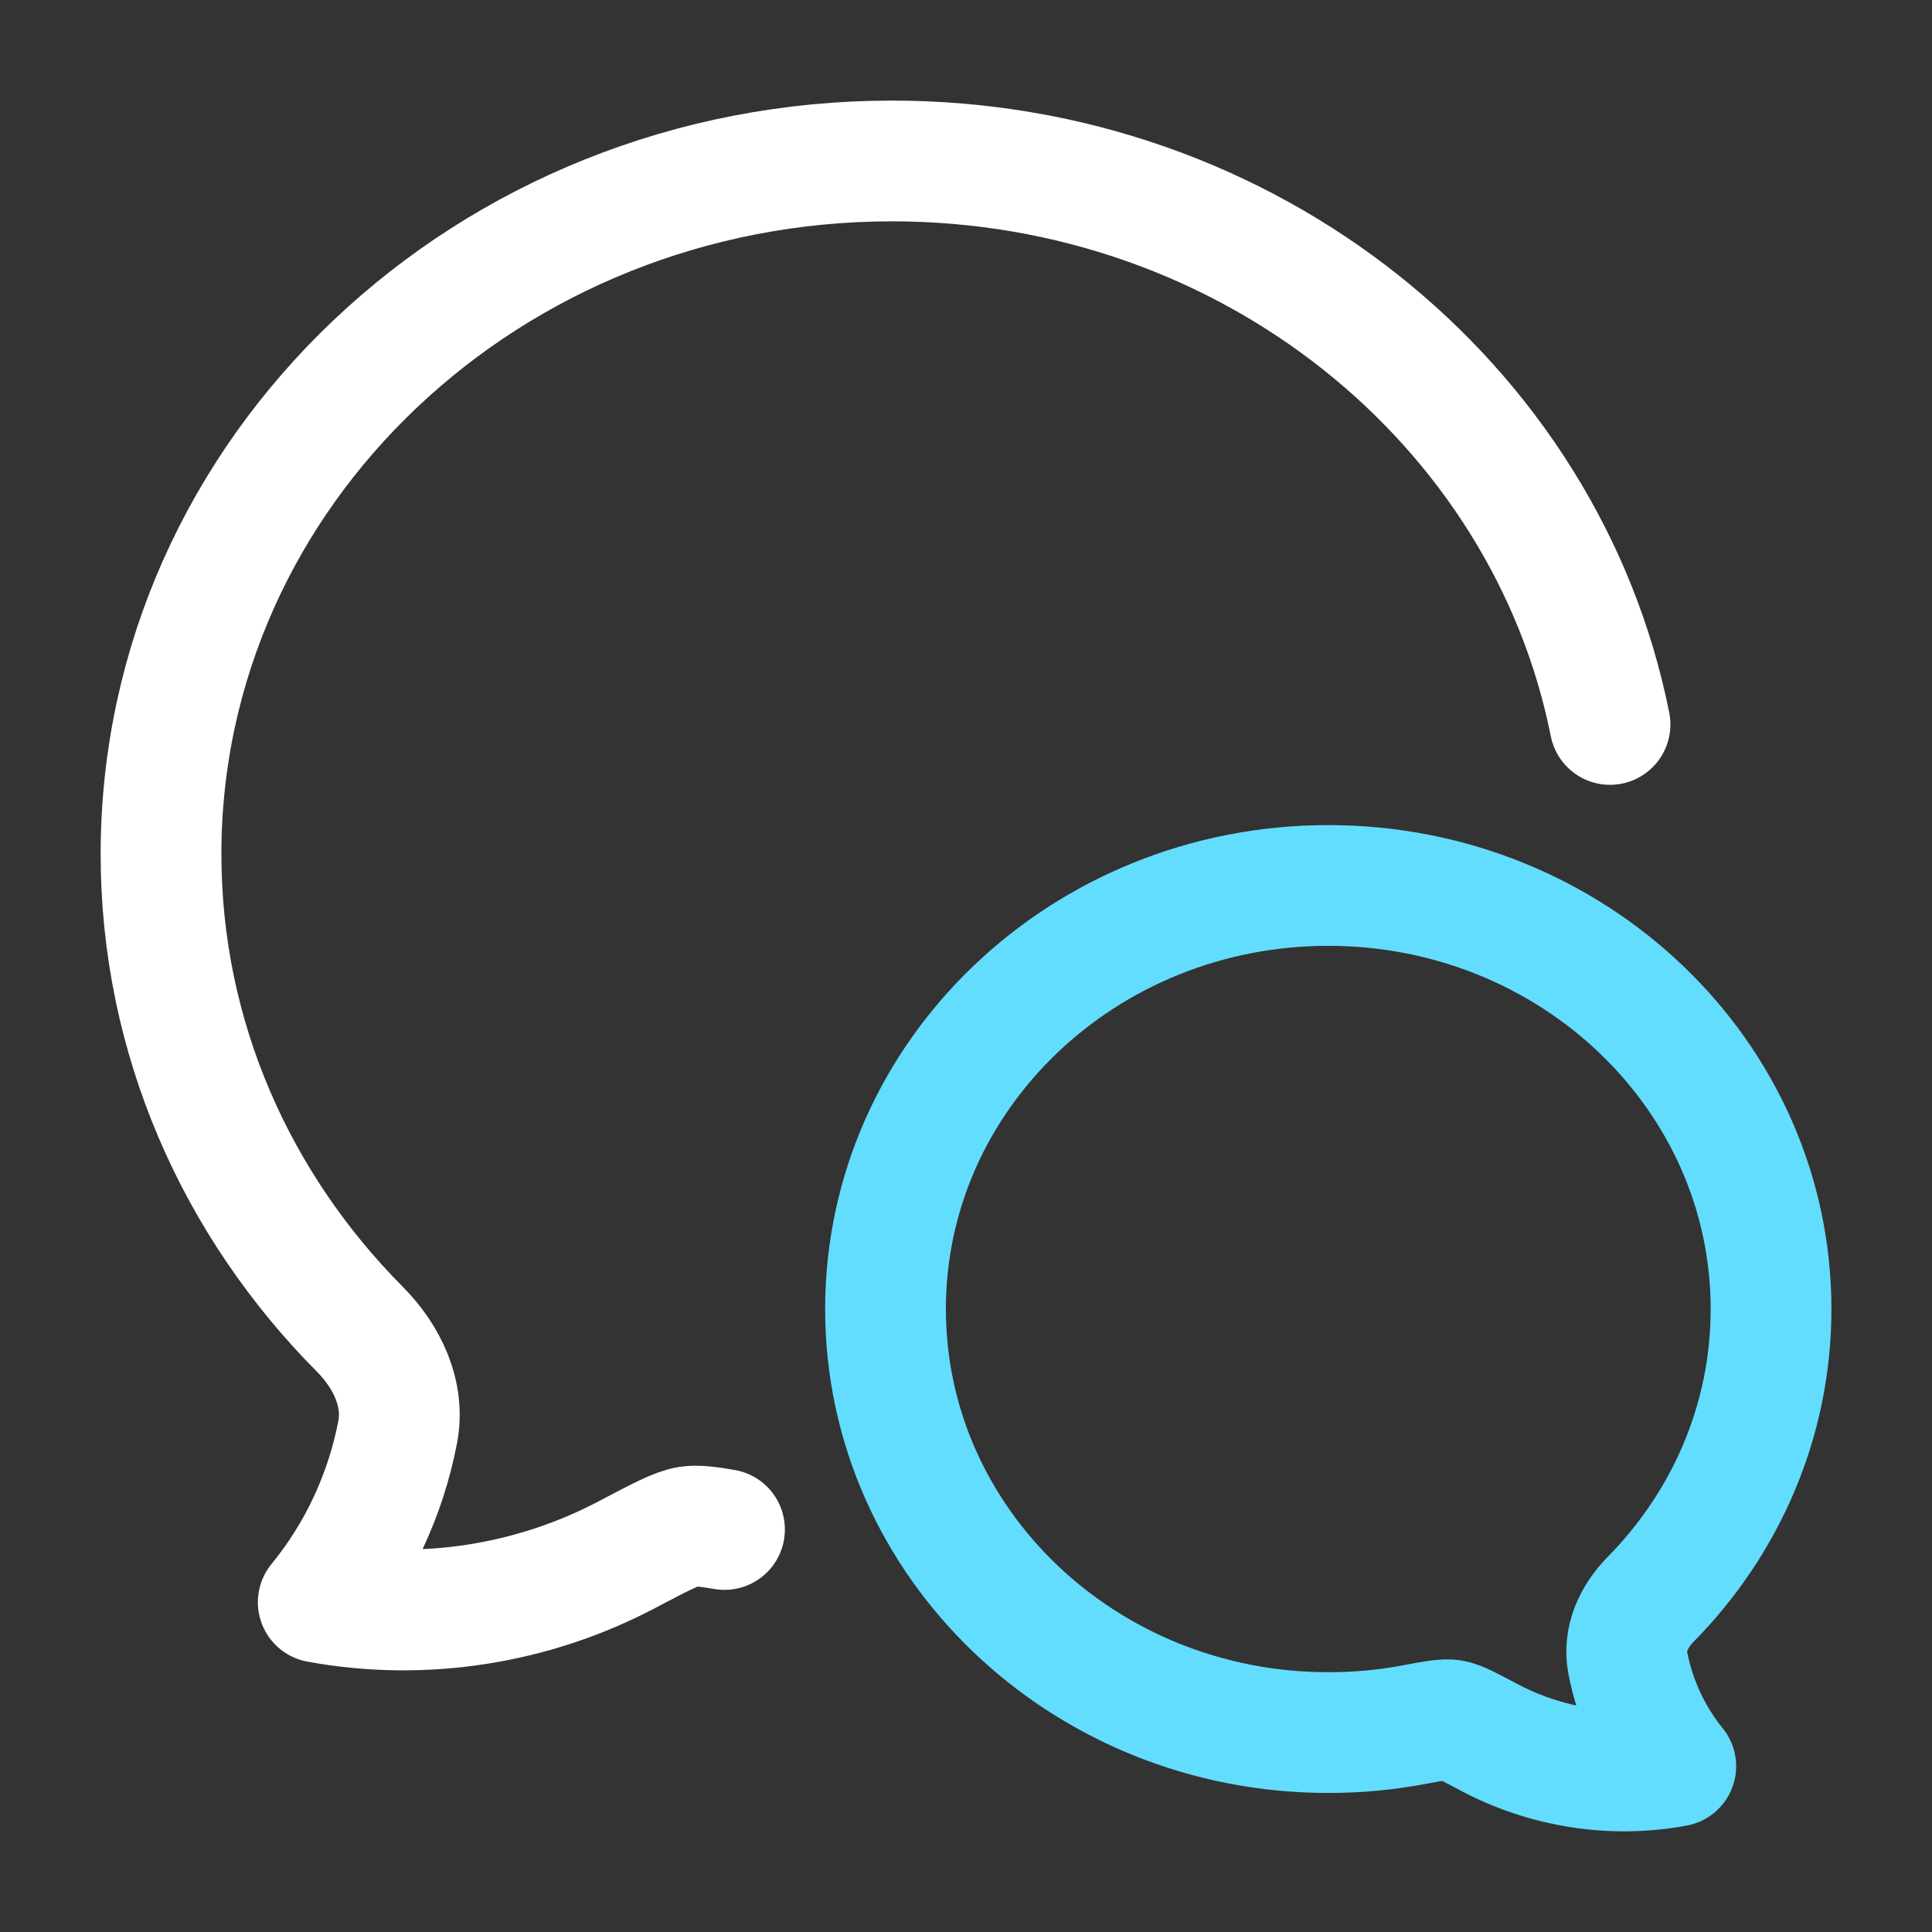
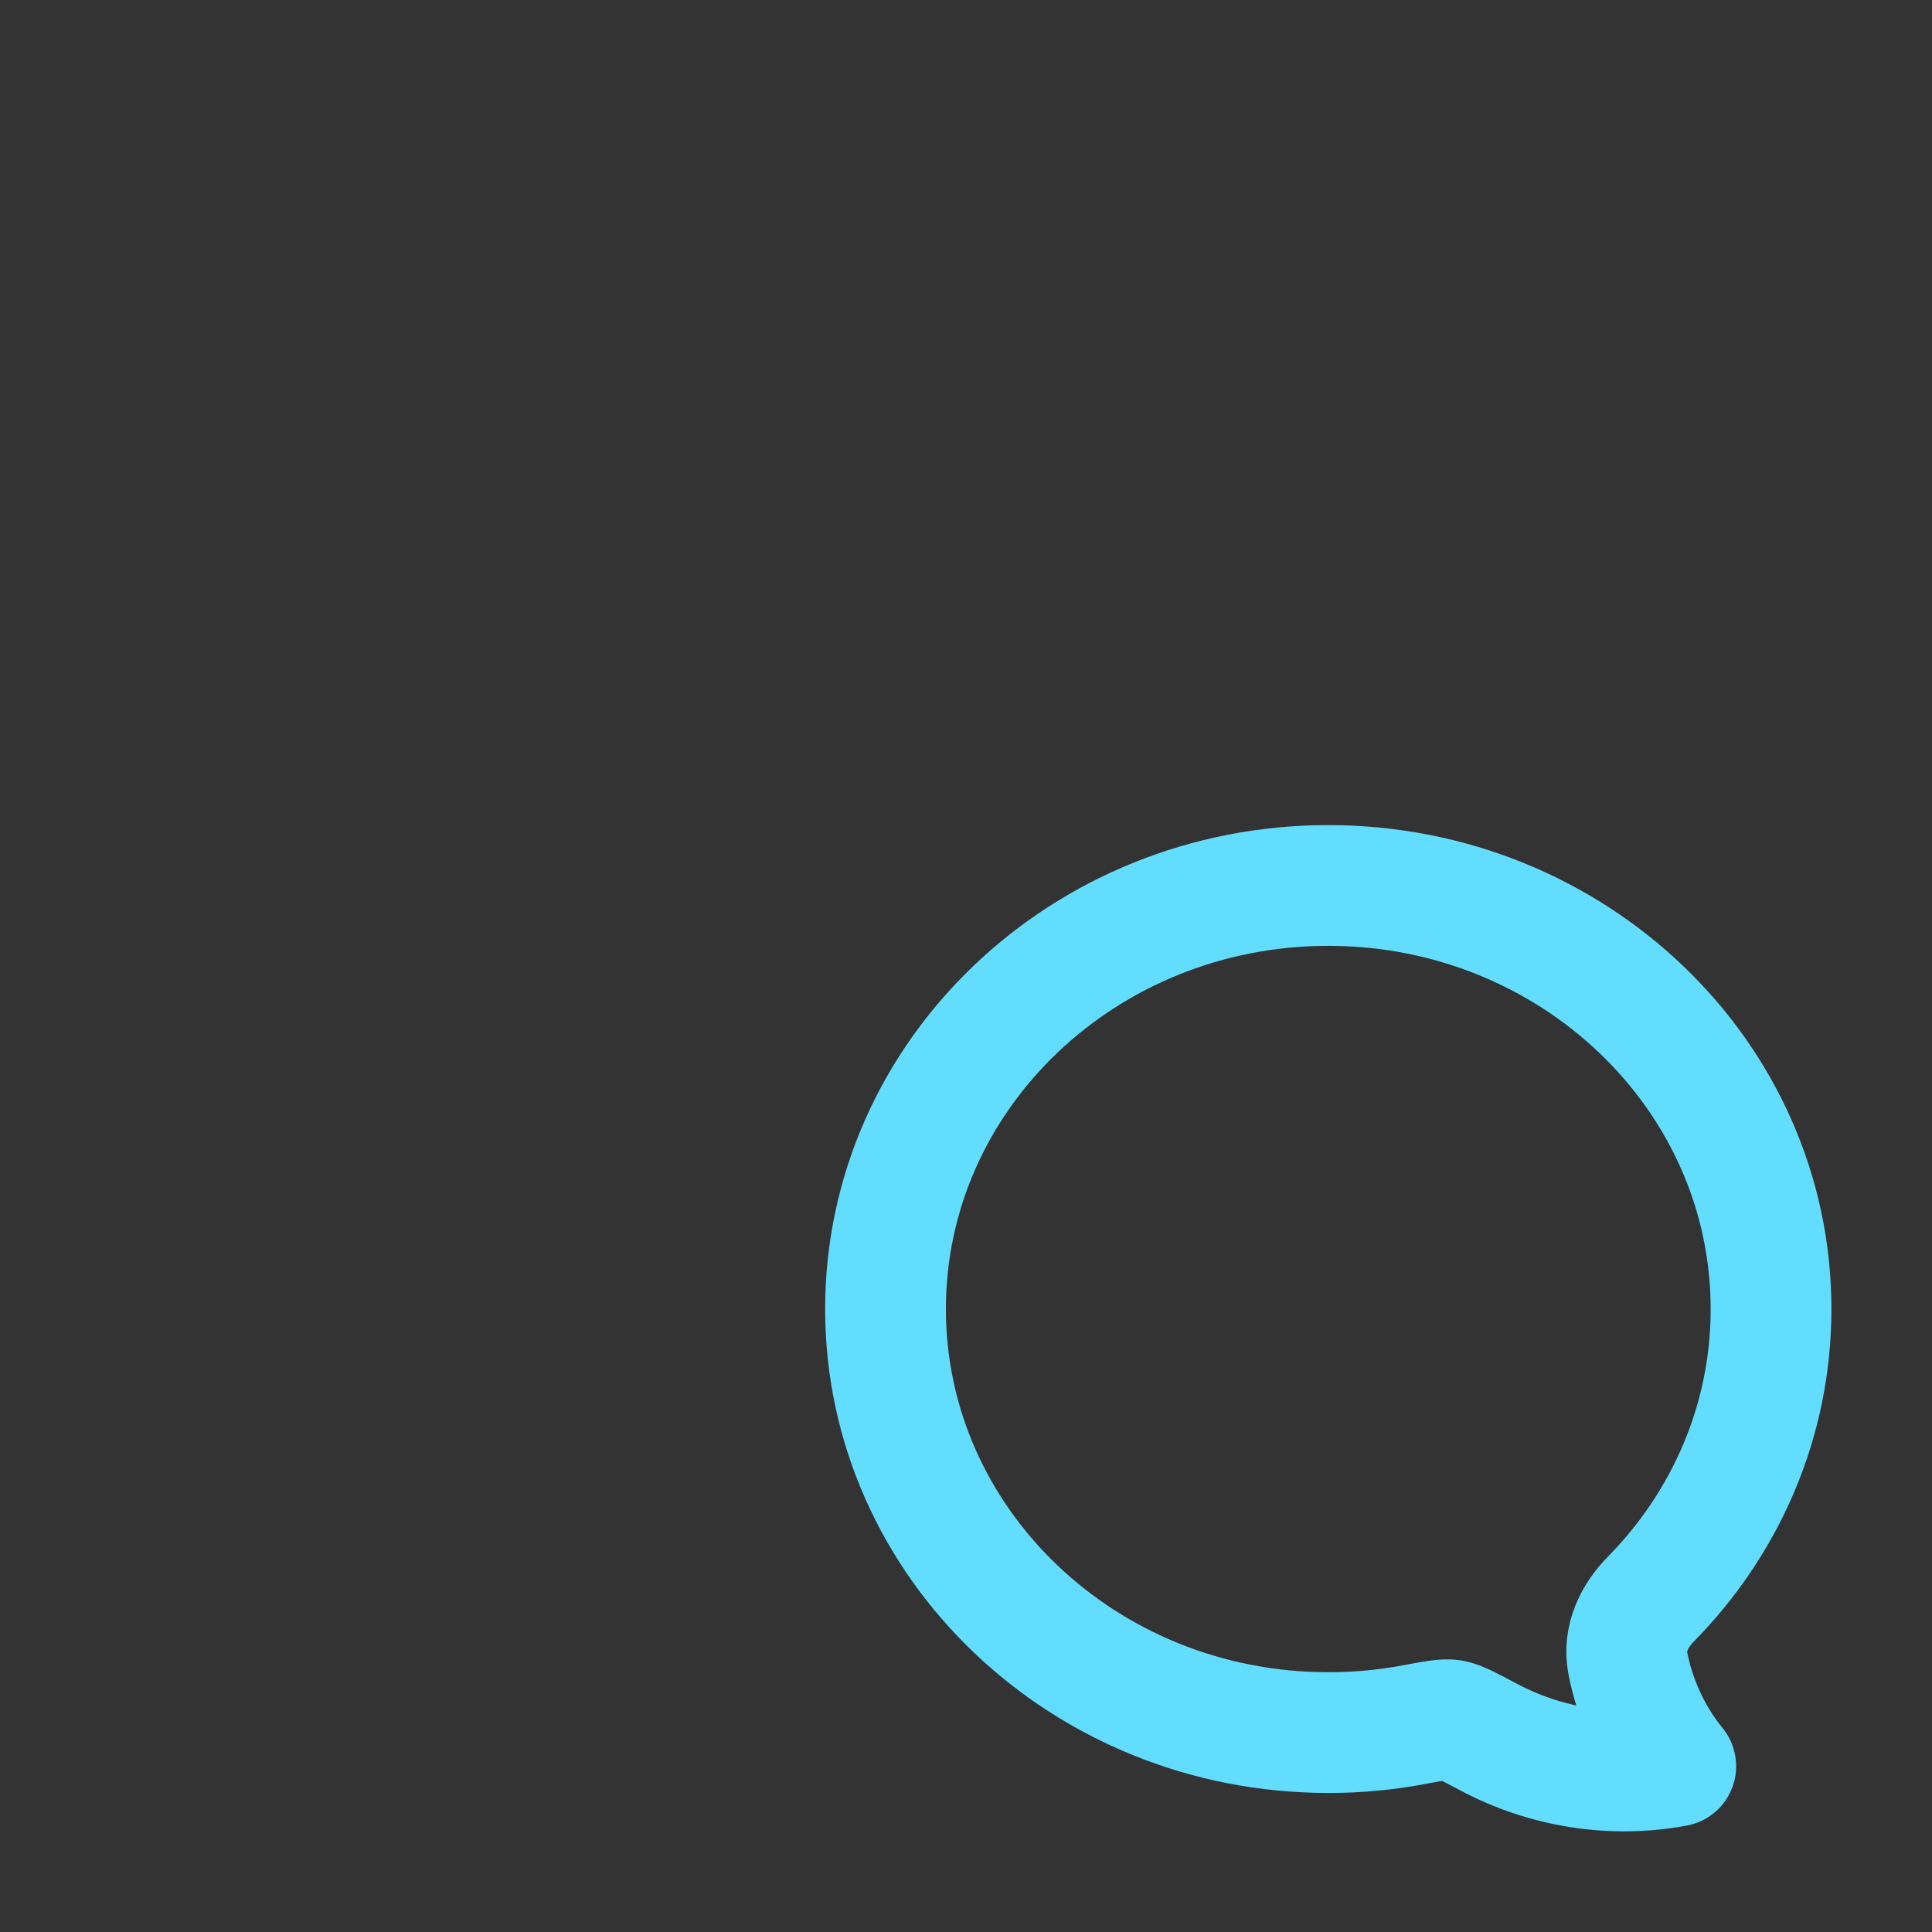
<svg xmlns="http://www.w3.org/2000/svg" width="32" height="32" viewBox="0 0 32 32" fill="none">
  <rect x="0" y="0" width="32" height="32" fill="#333333" stroke="none" />
-   <path d="M26.667 11.999C25.607 6.685 20.684 2.666 14.773 2.666C8.088 2.666 2.667 7.806 2.667 14.146C2.667 17.192 3.918 19.96 5.958 22.014C6.408 22.466 6.708 23.084 6.587 23.72C6.387 24.759 5.934 25.729 5.271 26.538C7.015 26.859 8.829 26.57 10.384 25.75C10.934 25.46 11.209 25.315 11.403 25.285C11.539 25.265 11.716 25.284 12 25.333" stroke="white" stroke-width="2" stroke-linecap="round" stroke-linejoin="round" />
  <path d="M14.667 21.682C14.667 25.556 17.951 28.697 22 28.697C22.477 28.698 22.951 28.654 23.419 28.566C23.756 28.503 23.924 28.471 24.041 28.489C24.159 28.507 24.326 28.596 24.659 28.773C25.601 29.274 26.7 29.451 27.756 29.254C27.355 28.76 27.08 28.168 26.959 27.532C26.886 27.144 27.068 26.766 27.34 26.49C28.576 25.235 29.334 23.543 29.334 21.682C29.334 17.807 26.05 14.666 22 14.666C17.951 14.666 14.667 17.807 14.667 21.682Z" stroke="#63DDFE" stroke-width="2" stroke-linejoin="round" />
</svg>